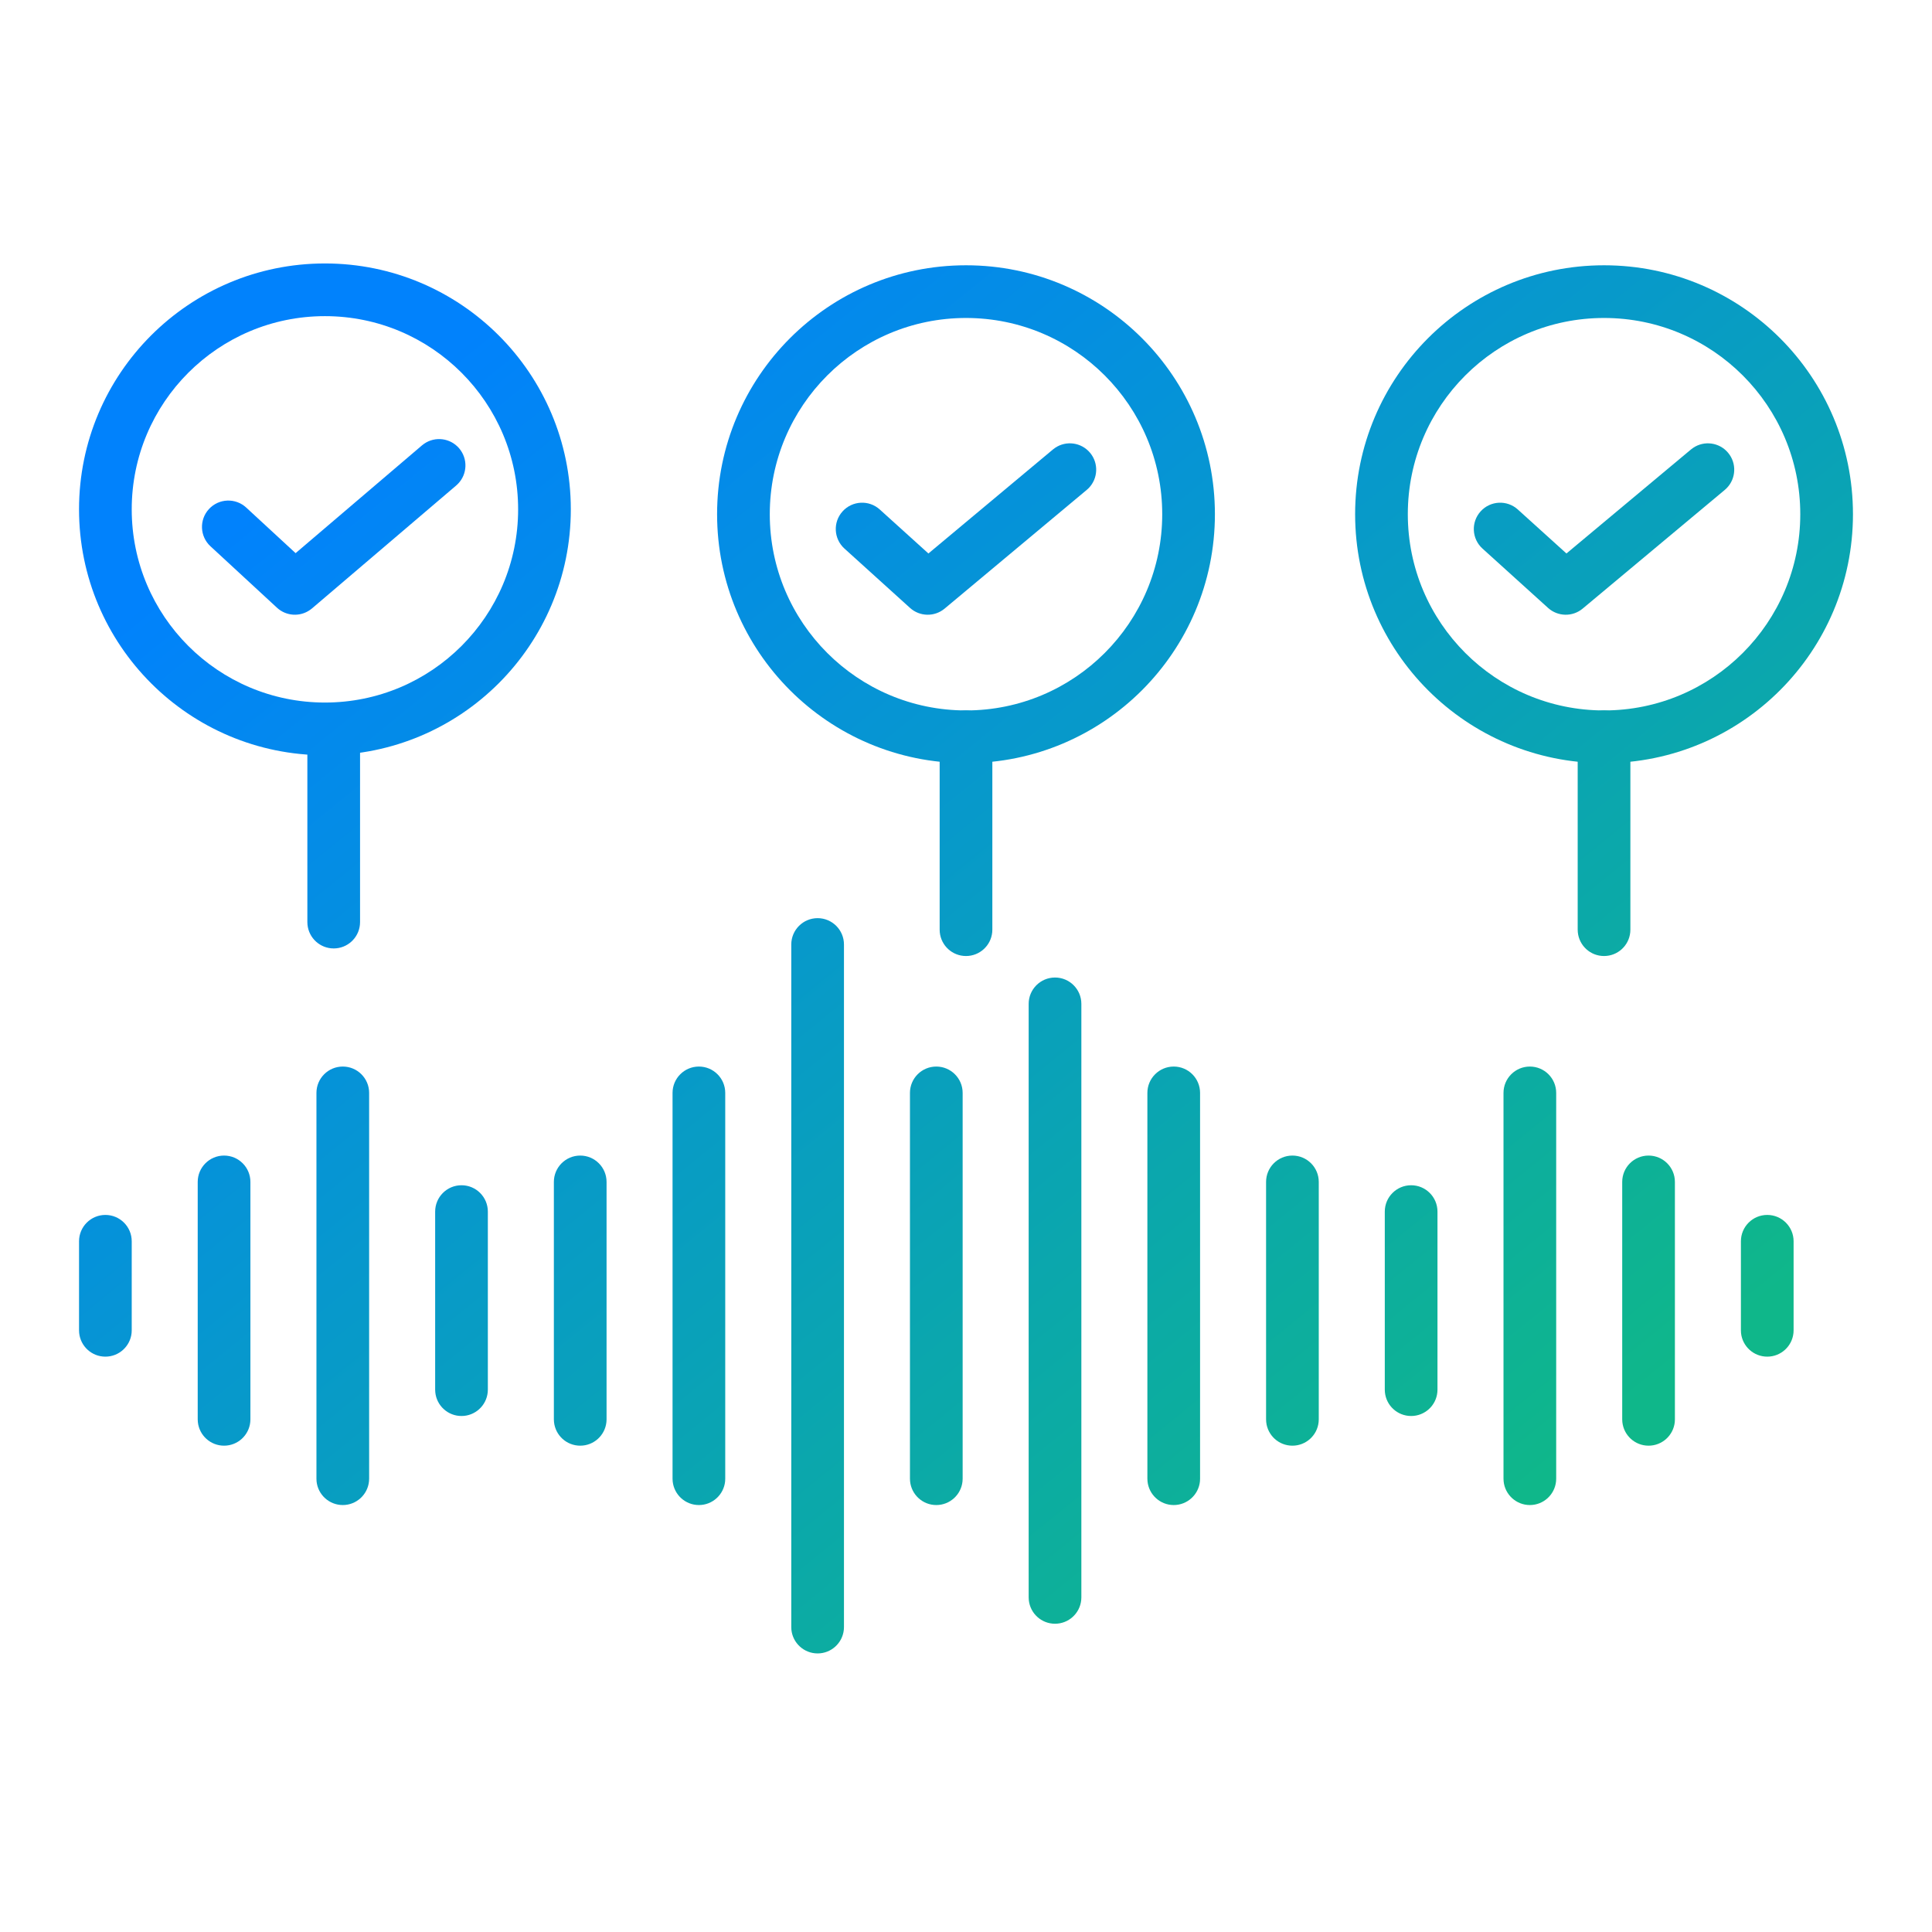
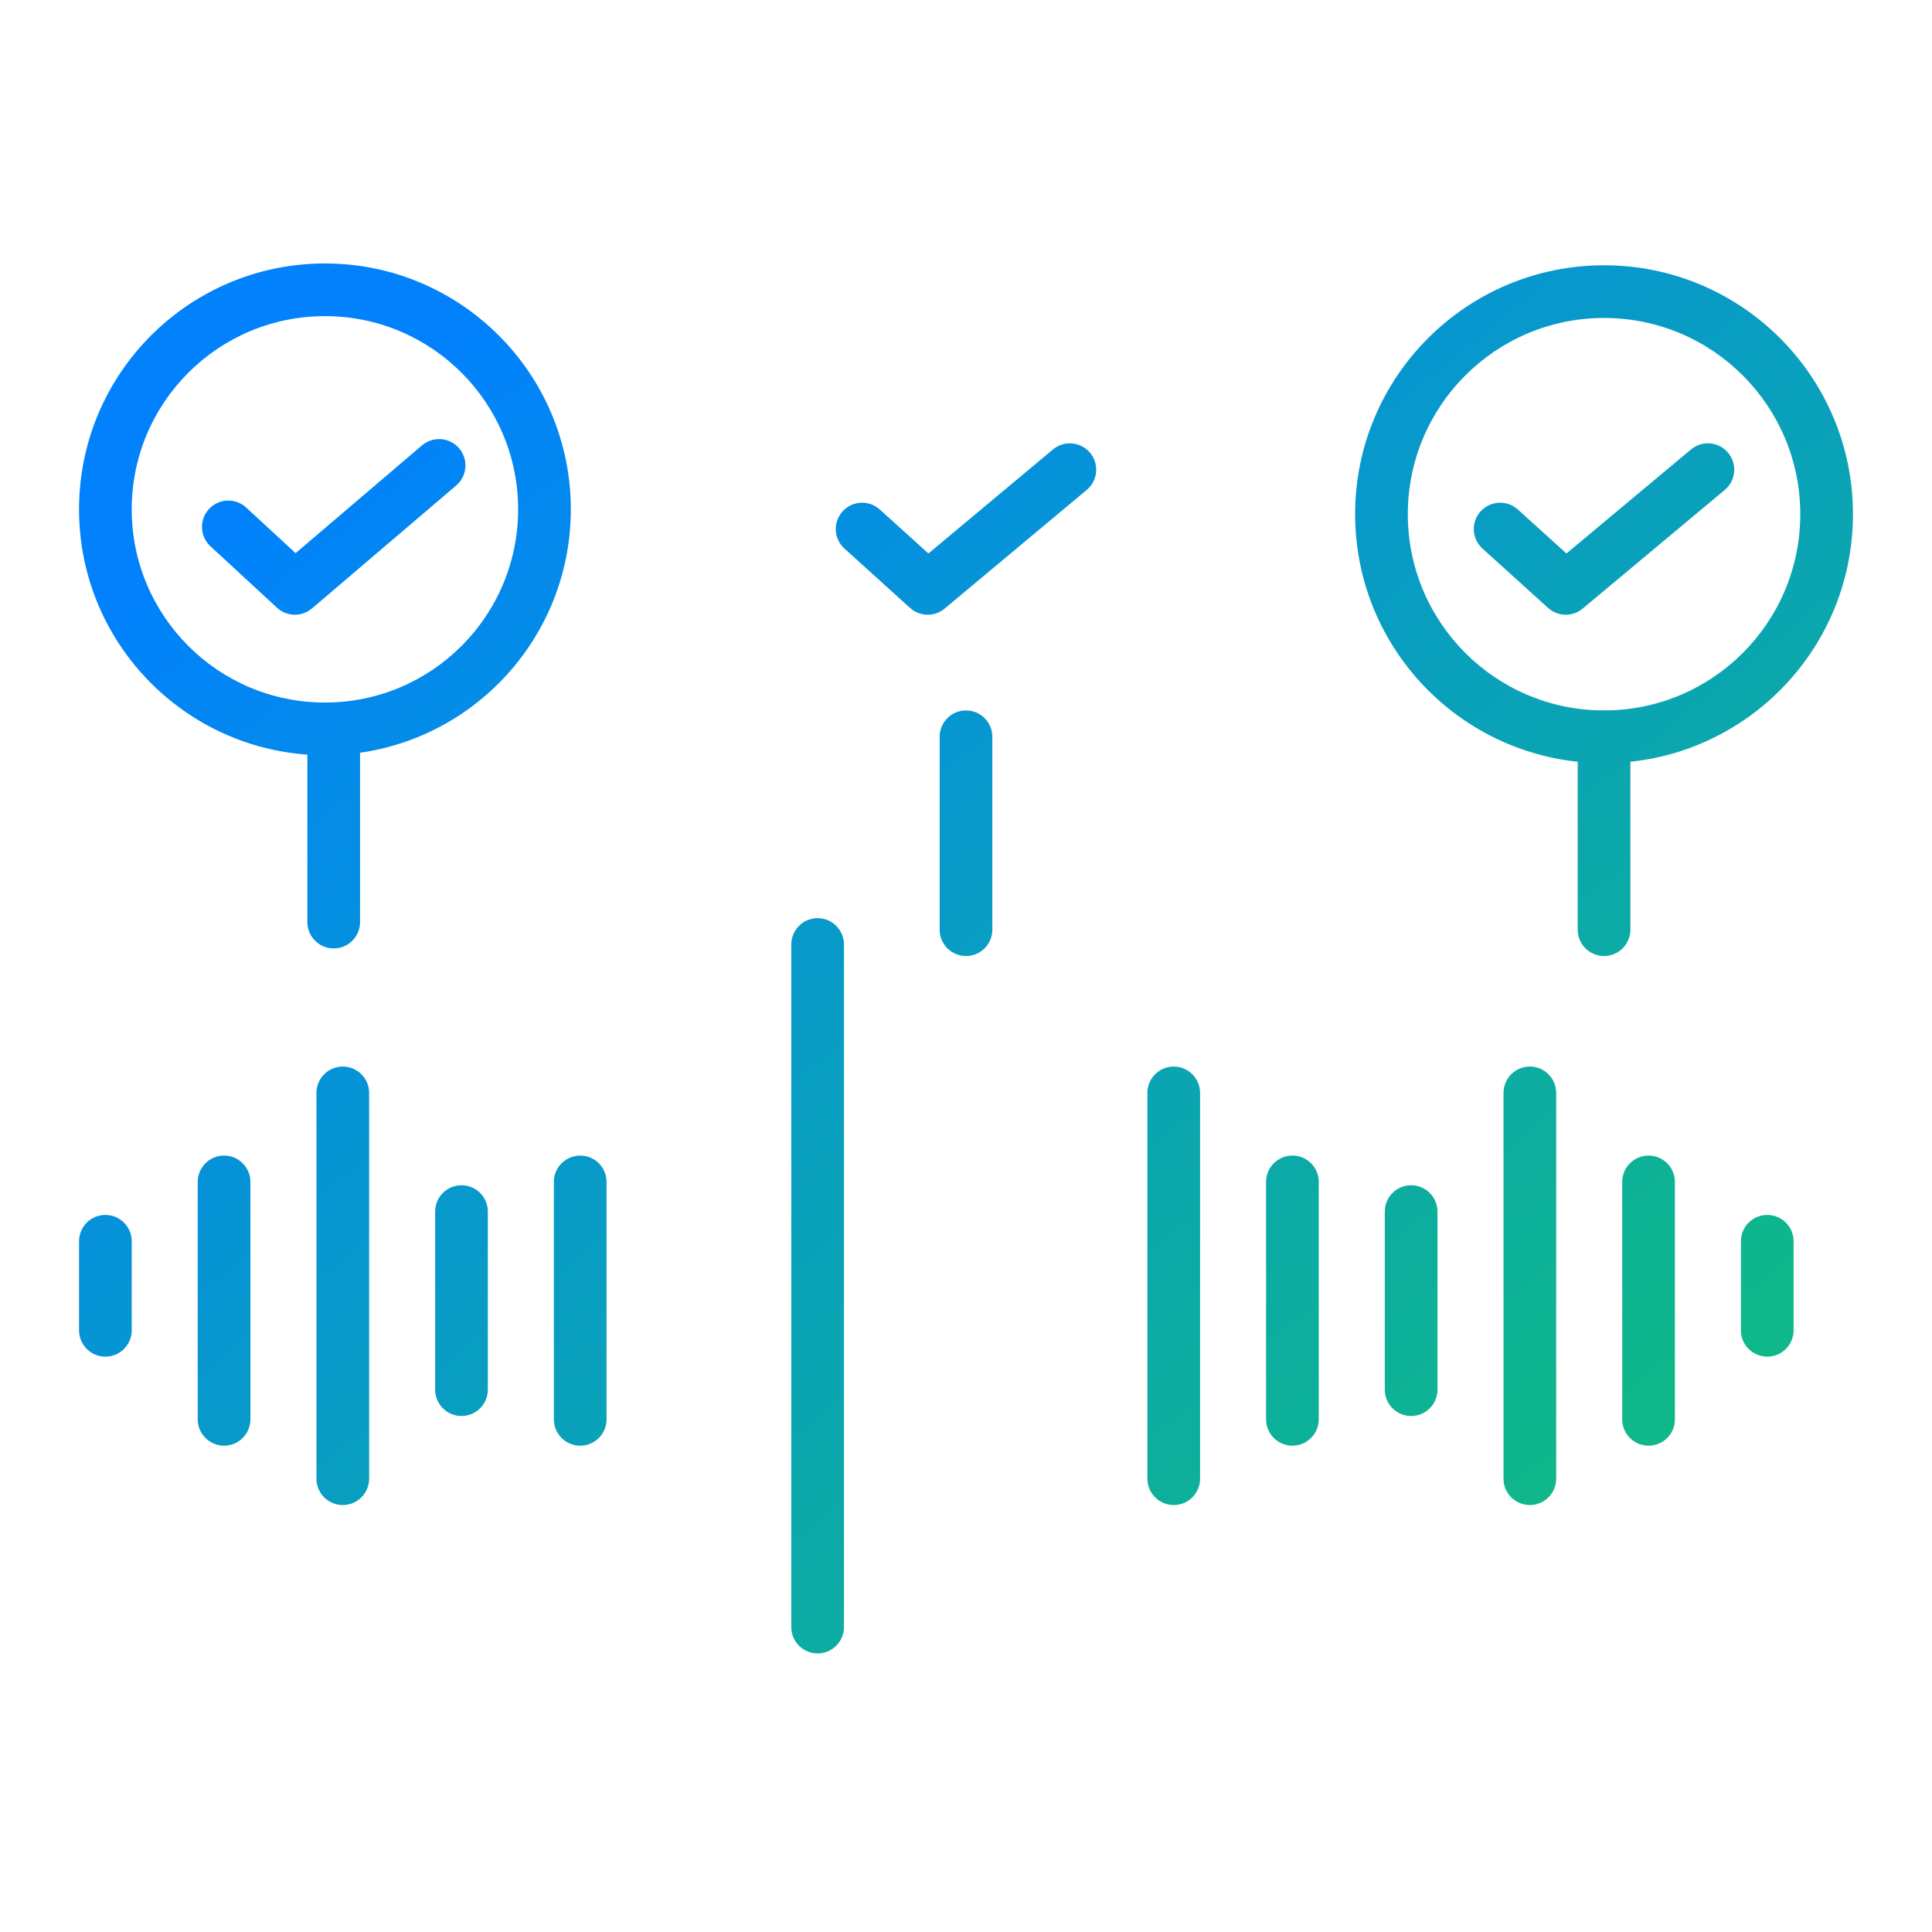
<svg xmlns="http://www.w3.org/2000/svg" width="110" height="110" viewBox="0 0 110 110" fill="none">
  <path d="M7.5 75.742L7.492 75.896C7.415 76.652 6.777 77.242 6 77.242C5.223 77.242 4.585 76.652 4.508 75.896L4.5 75.742L4.5 70.673C4.5 69.845 5.172 69.173 6 69.173C6.828 69.173 7.5 69.845 7.5 70.673L7.5 75.742Z" fill="url(#paint0_linear_4978_25042)" />
  <path d="M102.12 75.742L102.112 75.896C102.035 76.652 101.396 77.242 100.62 77.242C99.843 77.242 99.204 76.652 99.127 75.896L99.12 75.742V70.673C99.12 69.845 99.791 69.173 100.62 69.173C101.448 69.173 102.12 69.845 102.12 70.673V75.742Z" fill="url(#paint1_linear_4978_25042)" />
  <path d="M27.776 79.121L27.768 79.274C27.691 80.031 27.052 80.621 26.276 80.621C25.499 80.621 24.86 80.031 24.784 79.274L24.776 79.121V68.983C24.776 68.155 25.447 67.483 26.276 67.483C27.104 67.483 27.776 68.155 27.776 68.983V79.121Z" fill="url(#paint2_linear_4978_25042)" />
  <path d="M81.844 79.121L81.836 79.274C81.76 80.031 81.121 80.621 80.344 80.621C79.567 80.621 78.928 80.031 78.852 79.274L78.844 79.121V68.983C78.844 68.155 79.516 67.483 80.344 67.483C81.172 67.483 81.844 68.155 81.844 68.983V79.121Z" fill="url(#paint3_linear_4978_25042)" />
  <path d="M14.257 80.811L14.249 80.964C14.173 81.721 13.534 82.311 12.757 82.311C11.981 82.311 11.342 81.721 11.265 80.964L11.257 80.811L11.257 67.293C11.257 66.465 11.929 65.793 12.757 65.793C13.586 65.793 14.257 66.465 14.257 67.293L14.257 80.811Z" fill="url(#paint4_linear_4978_25042)" />
  <path d="M95.362 80.811L95.355 80.964C95.278 81.721 94.639 82.311 93.862 82.311C93.086 82.311 92.447 81.721 92.37 80.964L92.362 80.811V67.293C92.362 66.465 93.034 65.793 93.862 65.793C94.691 65.793 95.362 66.465 95.362 67.293V80.811Z" fill="url(#paint5_linear_4978_25042)" />
  <path d="M34.535 80.811L34.527 80.964C34.45 81.721 33.812 82.311 33.035 82.311C32.258 82.311 31.62 81.721 31.543 80.964L31.535 80.811V67.293C31.535 66.465 32.207 65.793 33.035 65.793C33.863 65.793 34.535 66.465 34.535 67.293V80.811Z" fill="url(#paint6_linear_4978_25042)" />
  <path d="M75.085 80.811L75.077 80.964C75 81.721 74.361 82.311 73.585 82.311C72.808 82.311 72.169 81.721 72.093 80.964L72.085 80.811V67.293C72.085 66.465 72.756 65.793 73.585 65.793C74.413 65.793 75.085 66.465 75.085 67.293V80.811Z" fill="url(#paint7_linear_4978_25042)" />
  <path d="M21.017 84.191L21.009 84.344C20.932 85.1 20.293 85.691 19.517 85.691C18.74 85.691 18.101 85.1 18.024 84.344L18.017 84.191L18.017 62.225C18.017 61.397 18.688 60.725 19.517 60.725C20.345 60.725 21.017 61.397 21.017 62.225L21.017 84.191Z" fill="url(#paint8_linear_4978_25042)" />
  <path d="M88.603 84.191L88.595 84.344C88.519 85.1 87.88 85.691 87.103 85.691C86.327 85.691 85.688 85.1 85.611 84.344L85.603 84.191V62.225C85.603 61.397 86.275 60.725 87.103 60.725C87.932 60.725 88.603 61.397 88.603 62.225V84.191Z" fill="url(#paint9_linear_4978_25042)" />
-   <path d="M41.292 84.191L41.285 84.344C41.208 85.1 40.569 85.691 39.792 85.691C39.016 85.691 38.377 85.1 38.3 84.344L38.292 84.191V62.225C38.292 61.397 38.964 60.725 39.792 60.725C40.621 60.725 41.292 61.397 41.292 62.225V84.191Z" fill="url(#paint10_linear_4978_25042)" />
-   <path d="M54.809 84.191L54.801 84.344C54.724 85.1 54.086 85.691 53.309 85.691C52.532 85.691 51.894 85.1 51.817 84.344L51.809 84.191V62.225C51.809 61.397 52.48 60.725 53.309 60.725C54.137 60.725 54.809 61.397 54.809 62.225V84.191Z" fill="url(#paint11_linear_4978_25042)" />
  <path d="M68.327 84.191L68.32 84.344C68.243 85.1 67.604 85.691 66.827 85.691C66.051 85.691 65.412 85.1 65.335 84.344L65.327 84.191V62.225C65.327 61.397 65.999 60.725 66.827 60.725C67.656 60.725 68.327 61.397 68.327 62.225V84.191Z" fill="url(#paint12_linear_4978_25042)" />
  <path d="M48.052 92.639L48.044 92.792C47.967 93.548 47.328 94.139 46.552 94.139C45.775 94.139 45.136 93.548 45.059 92.792L45.052 92.639V53.776C45.052 52.948 45.723 52.276 46.552 52.276C47.38 52.276 48.052 52.948 48.052 53.776V92.639Z" fill="url(#paint13_linear_4978_25042)" />
-   <path d="M61.568 90.949L61.56 91.102C61.484 91.859 60.845 92.449 60.068 92.449C59.291 92.449 58.653 91.859 58.576 91.102L58.568 90.949V57.156C58.568 56.328 59.24 55.656 60.068 55.656C60.897 55.656 61.568 56.328 61.568 57.156V90.949Z" fill="url(#paint14_linear_4978_25042)" />
  <path d="M29.5 29C29.5 22.925 24.575 18 18.5 18C12.425 18 7.5 22.925 7.5 29C7.5 35.075 12.425 40 18.5 40C24.575 40 29.5 35.075 29.5 29ZM32.5 29C32.5 36.732 26.232 43 18.5 43C10.768 43 4.5 36.732 4.5 29C4.5 21.268 10.768 15 18.5 15C26.232 15 32.5 21.268 32.5 29Z" fill="url(#paint15_linear_4978_25042)" />
  <path d="M20.5 52.5L20.492 52.653C20.415 53.41 19.777 54 19 54C18.223 54 17.585 53.41 17.508 52.653L17.5 52.5L17.5 41.5C17.5 40.672 18.172 40 19 40C19.828 40 20.5 40.672 20.5 41.5V52.5Z" fill="url(#paint16_linear_4978_25042)" />
  <path d="M26.142 25.526C26.645 26.117 26.611 26.987 26.085 27.536L25.974 27.642L17.763 34.642L17.651 34.727C17.079 35.13 16.295 35.085 15.771 34.602L11.982 31.102C11.374 30.54 11.336 29.591 11.898 28.982C12.46 28.374 13.409 28.336 14.018 28.898L16.83 31.494L24.026 25.358L24.148 25.265C24.774 24.832 25.638 24.936 26.142 25.526Z" fill="url(#paint17_linear_4978_25042)" />
-   <path d="M66.172 29.277C66.172 23.107 61.171 18.104 55 18.104C48.83 18.104 43.828 23.107 43.828 29.277C43.828 35.447 48.83 40.449 55 40.449C61.17 40.449 66.172 35.447 66.172 29.277ZM69.172 29.277C69.172 37.104 62.827 43.449 55 43.449C47.173 43.449 40.828 37.104 40.828 29.277C40.828 21.45 47.173 15.104 55 15.104C62.827 15.104 69.172 21.45 69.172 29.277Z" fill="url(#paint18_linear_4978_25042)" />
  <path d="M56.5 52.932L56.492 53.085C56.415 53.842 55.776 54.432 55 54.432C54.223 54.432 53.584 53.842 53.508 53.085L53.5 52.932V41.949C53.5 41.121 54.172 40.449 55 40.449C55.829 40.449 56.5 41.121 56.5 41.949V52.932Z" fill="url(#paint19_linear_4978_25042)" />
  <path d="M48.079 31.233C47.465 30.677 47.417 29.729 47.973 29.115C48.529 28.501 49.477 28.453 50.091 29.009L48.079 31.233ZM62.064 25.78C62.562 26.376 62.518 27.245 61.987 27.789L61.874 27.893L53.782 34.652C53.208 35.131 52.368 35.114 51.814 34.613L48.079 31.233L50.091 29.009L52.86 31.513L59.951 25.59L60.074 25.498C60.703 25.072 61.566 25.184 62.064 25.78Z" fill="url(#paint20_linear_4978_25042)" />
  <path d="M102.5 29.277C102.5 23.107 97.498 18.104 91.328 18.104C85.157 18.104 80.155 23.107 80.155 29.277C80.155 35.447 85.158 40.449 91.328 40.449C97.498 40.449 102.5 35.447 102.5 29.277ZM105.5 29.277C105.5 37.104 99.155 43.449 91.328 43.449C83.501 43.449 77.155 37.104 77.155 29.277C77.155 21.45 83.501 15.104 91.328 15.104C99.155 15.104 105.5 21.45 105.5 29.277Z" fill="url(#paint21_linear_4978_25042)" />
  <path d="M92.827 52.932L92.819 53.085C92.743 53.842 92.104 54.432 91.327 54.432C90.55 54.432 89.912 53.842 89.835 53.085L89.827 52.932V41.949C89.827 41.121 90.499 40.449 91.328 40.449C92.156 40.449 92.827 41.121 92.827 41.949V52.932Z" fill="url(#paint22_linear_4978_25042)" />
  <path d="M84.406 31.233C83.792 30.677 83.745 29.729 84.301 29.115C84.856 28.501 85.805 28.453 86.419 29.009L84.406 31.233ZM98.391 25.78C98.889 26.376 98.846 27.245 98.314 27.789L98.202 27.893L90.109 34.652C89.535 35.131 88.696 35.114 88.141 34.613L84.406 31.233L86.419 29.009L89.187 31.513L96.278 25.59L96.401 25.498C97.031 25.072 97.894 25.184 98.391 25.78Z" fill="url(#paint23_linear_4978_25042)" />
  <defs>
    <linearGradient id="paint0_linear_4978_25042" x1="17.125" y1="26.871" x2="73.306" y2="96.099" gradientUnits="userSpaceOnUse">
      <stop stop-color="#0182FC" />
      <stop offset="1" stop-color="#0FB78A" />
    </linearGradient>
    <linearGradient id="paint1_linear_4978_25042" x1="17.125" y1="26.871" x2="73.306" y2="96.099" gradientUnits="userSpaceOnUse">
      <stop stop-color="#0182FC" />
      <stop offset="1" stop-color="#0FB78A" />
    </linearGradient>
    <linearGradient id="paint2_linear_4978_25042" x1="17.125" y1="26.871" x2="73.306" y2="96.099" gradientUnits="userSpaceOnUse">
      <stop stop-color="#0182FC" />
      <stop offset="1" stop-color="#0FB78A" />
    </linearGradient>
    <linearGradient id="paint3_linear_4978_25042" x1="17.125" y1="26.871" x2="73.306" y2="96.099" gradientUnits="userSpaceOnUse">
      <stop stop-color="#0182FC" />
      <stop offset="1" stop-color="#0FB78A" />
    </linearGradient>
    <linearGradient id="paint4_linear_4978_25042" x1="17.125" y1="26.871" x2="73.306" y2="96.099" gradientUnits="userSpaceOnUse">
      <stop stop-color="#0182FC" />
      <stop offset="1" stop-color="#0FB78A" />
    </linearGradient>
    <linearGradient id="paint5_linear_4978_25042" x1="17.125" y1="26.871" x2="73.306" y2="96.099" gradientUnits="userSpaceOnUse">
      <stop stop-color="#0182FC" />
      <stop offset="1" stop-color="#0FB78A" />
    </linearGradient>
    <linearGradient id="paint6_linear_4978_25042" x1="17.125" y1="26.871" x2="73.306" y2="96.099" gradientUnits="userSpaceOnUse">
      <stop stop-color="#0182FC" />
      <stop offset="1" stop-color="#0FB78A" />
    </linearGradient>
    <linearGradient id="paint7_linear_4978_25042" x1="17.125" y1="26.871" x2="73.306" y2="96.099" gradientUnits="userSpaceOnUse">
      <stop stop-color="#0182FC" />
      <stop offset="1" stop-color="#0FB78A" />
    </linearGradient>
    <linearGradient id="paint8_linear_4978_25042" x1="17.125" y1="26.871" x2="73.306" y2="96.099" gradientUnits="userSpaceOnUse">
      <stop stop-color="#0182FC" />
      <stop offset="1" stop-color="#0FB78A" />
    </linearGradient>
    <linearGradient id="paint9_linear_4978_25042" x1="17.125" y1="26.871" x2="73.306" y2="96.099" gradientUnits="userSpaceOnUse">
      <stop stop-color="#0182FC" />
      <stop offset="1" stop-color="#0FB78A" />
    </linearGradient>
    <linearGradient id="paint10_linear_4978_25042" x1="17.125" y1="26.871" x2="73.306" y2="96.099" gradientUnits="userSpaceOnUse">
      <stop stop-color="#0182FC" />
      <stop offset="1" stop-color="#0FB78A" />
    </linearGradient>
    <linearGradient id="paint11_linear_4978_25042" x1="17.125" y1="26.871" x2="73.306" y2="96.099" gradientUnits="userSpaceOnUse">
      <stop stop-color="#0182FC" />
      <stop offset="1" stop-color="#0FB78A" />
    </linearGradient>
    <linearGradient id="paint12_linear_4978_25042" x1="17.125" y1="26.871" x2="73.306" y2="96.099" gradientUnits="userSpaceOnUse">
      <stop stop-color="#0182FC" />
      <stop offset="1" stop-color="#0FB78A" />
    </linearGradient>
    <linearGradient id="paint13_linear_4978_25042" x1="17.125" y1="26.871" x2="73.306" y2="96.099" gradientUnits="userSpaceOnUse">
      <stop stop-color="#0182FC" />
      <stop offset="1" stop-color="#0FB78A" />
    </linearGradient>
    <linearGradient id="paint14_linear_4978_25042" x1="17.125" y1="26.871" x2="73.306" y2="96.099" gradientUnits="userSpaceOnUse">
      <stop stop-color="#0182FC" />
      <stop offset="1" stop-color="#0FB78A" />
    </linearGradient>
    <linearGradient id="paint15_linear_4978_25042" x1="17.125" y1="26.871" x2="73.306" y2="96.099" gradientUnits="userSpaceOnUse">
      <stop stop-color="#0182FC" />
      <stop offset="1" stop-color="#0FB78A" />
    </linearGradient>
    <linearGradient id="paint16_linear_4978_25042" x1="17.125" y1="26.871" x2="73.306" y2="96.099" gradientUnits="userSpaceOnUse">
      <stop stop-color="#0182FC" />
      <stop offset="1" stop-color="#0FB78A" />
    </linearGradient>
    <linearGradient id="paint17_linear_4978_25042" x1="17.125" y1="26.871" x2="73.306" y2="96.099" gradientUnits="userSpaceOnUse">
      <stop stop-color="#0182FC" />
      <stop offset="1" stop-color="#0FB78A" />
    </linearGradient>
    <linearGradient id="paint18_linear_4978_25042" x1="17.125" y1="26.871" x2="73.306" y2="96.099" gradientUnits="userSpaceOnUse">
      <stop stop-color="#0182FC" />
      <stop offset="1" stop-color="#0FB78A" />
    </linearGradient>
    <linearGradient id="paint19_linear_4978_25042" x1="17.125" y1="26.871" x2="73.306" y2="96.099" gradientUnits="userSpaceOnUse">
      <stop stop-color="#0182FC" />
      <stop offset="1" stop-color="#0FB78A" />
    </linearGradient>
    <linearGradient id="paint20_linear_4978_25042" x1="17.125" y1="26.871" x2="73.306" y2="96.099" gradientUnits="userSpaceOnUse">
      <stop stop-color="#0182FC" />
      <stop offset="1" stop-color="#0FB78A" />
    </linearGradient>
    <linearGradient id="paint21_linear_4978_25042" x1="17.125" y1="26.871" x2="73.306" y2="96.099" gradientUnits="userSpaceOnUse">
      <stop stop-color="#0182FC" />
      <stop offset="1" stop-color="#0FB78A" />
    </linearGradient>
    <linearGradient id="paint22_linear_4978_25042" x1="17.125" y1="26.871" x2="73.306" y2="96.099" gradientUnits="userSpaceOnUse">
      <stop stop-color="#0182FC" />
      <stop offset="1" stop-color="#0FB78A" />
    </linearGradient>
    <linearGradient id="paint23_linear_4978_25042" x1="17.125" y1="26.871" x2="73.306" y2="96.099" gradientUnits="userSpaceOnUse">
      <stop stop-color="#0182FC" />
      <stop offset="1" stop-color="#0FB78A" />
    </linearGradient>
  </defs>
</svg>